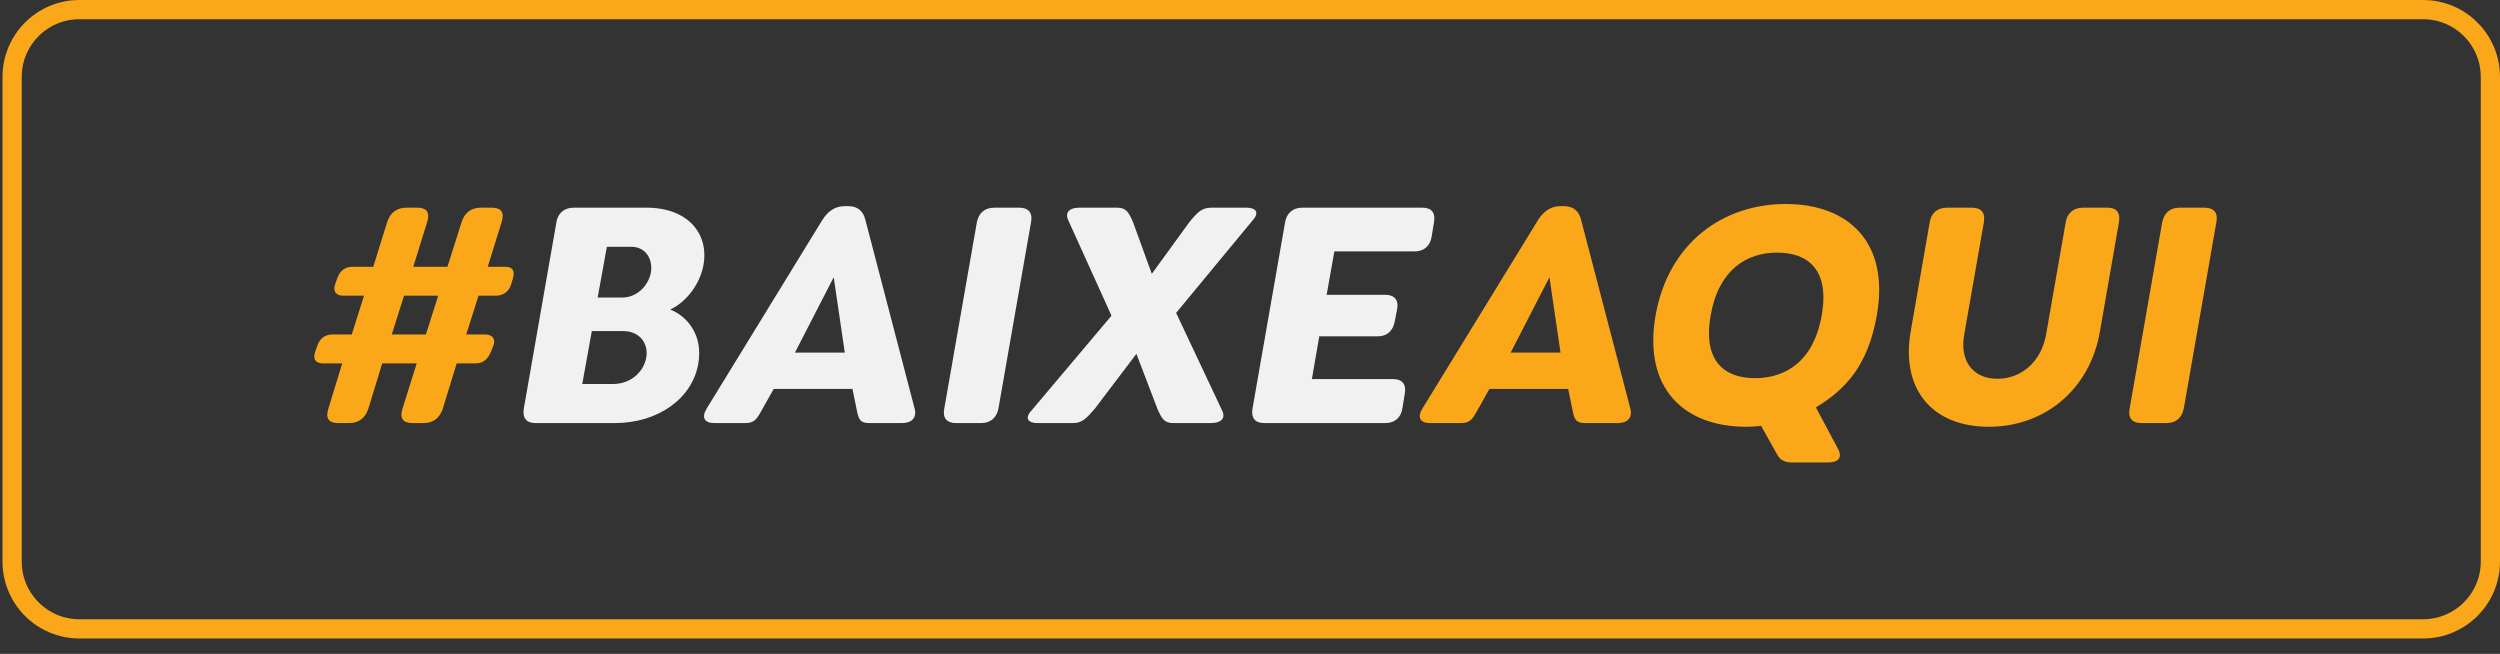
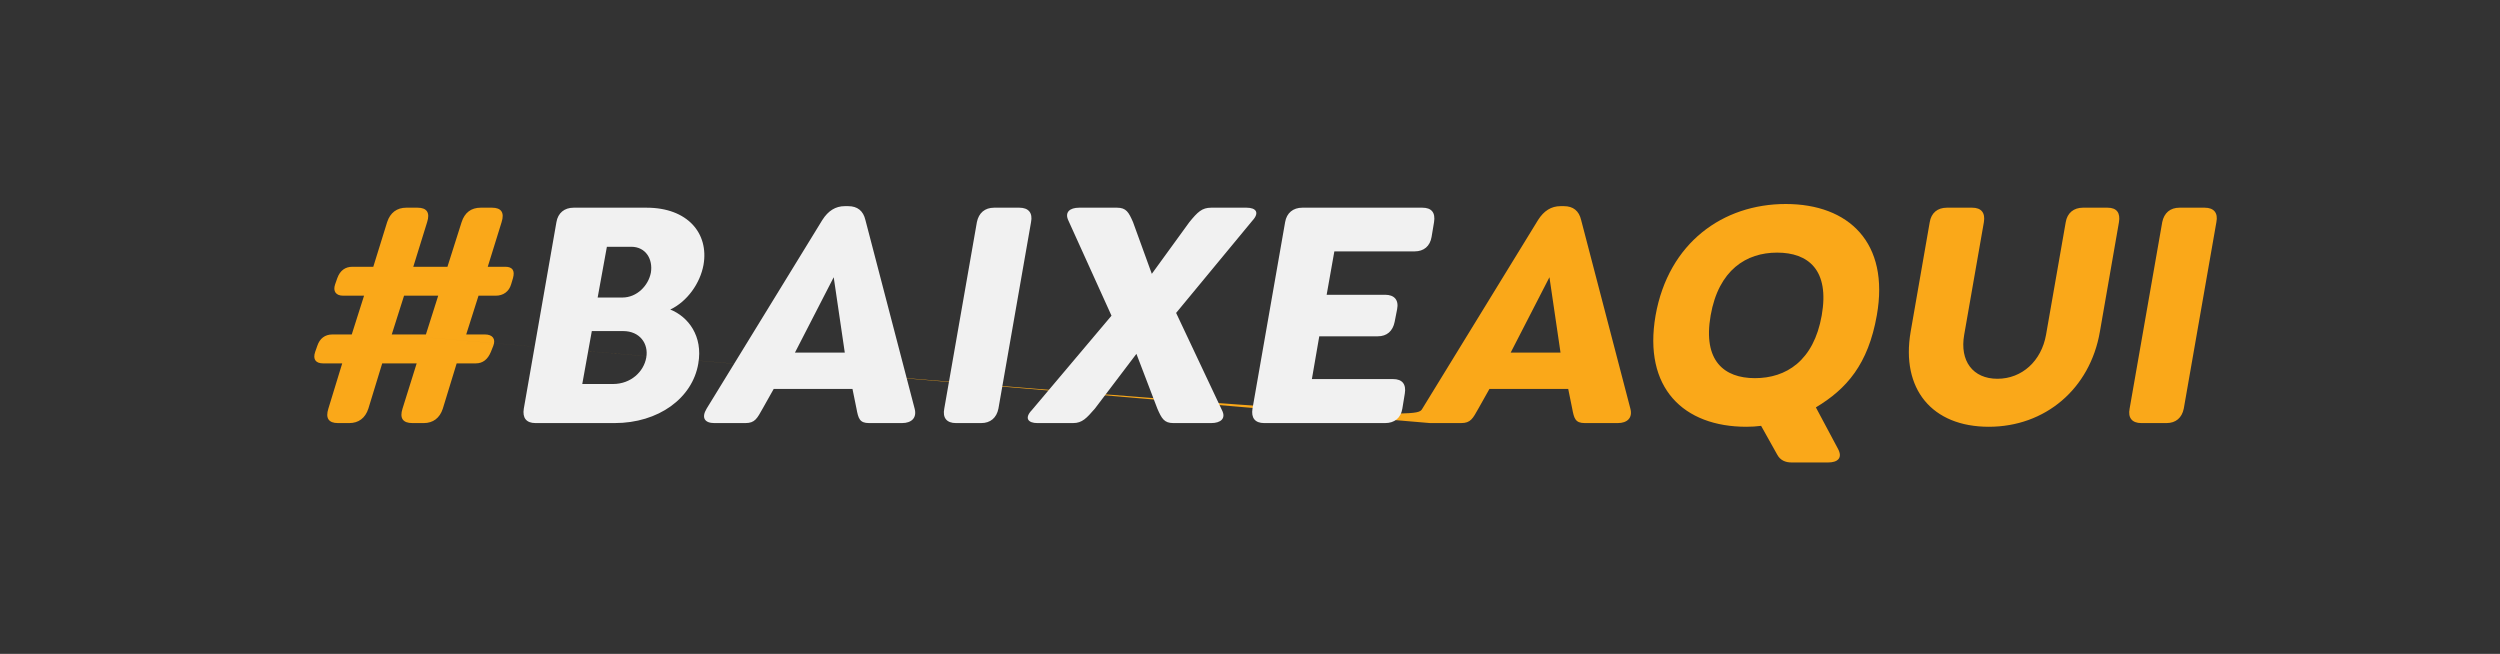
<svg xmlns="http://www.w3.org/2000/svg" width="130" height="34" viewBox="0 0 130 34" fill="none">
  <rect x="0" y="0" width="130" height="34" fill="#333333" stroke="none" />
-   <path d="M4.13 0.5H126C127.933 0.5 129.5 2.067 129.5 4V29.201C129.5 31.134 127.933 32.701 126 32.701H4.13C2.197 32.701 0.63 31.134 0.63 29.201V4C0.63 2.067 2.197 0.5 4.13 0.5Z" stroke="#FAA819" />
-   <path d="M17.571 22C17.091 22 16.915 21.744 17.075 21.248L17.795 18.896H16.803C16.419 18.896 16.259 18.688 16.387 18.304L16.499 17.984C16.627 17.6 16.899 17.392 17.283 17.392H18.291L18.931 15.376H17.843C17.475 15.376 17.299 15.152 17.427 14.784L17.539 14.464C17.683 14.064 17.955 13.872 18.323 13.872H19.411L20.131 11.552C20.291 11.056 20.643 10.8 21.123 10.8H21.715C22.195 10.8 22.371 11.056 22.211 11.552L21.491 13.872H23.267L24.003 11.552C24.163 11.056 24.499 10.8 24.995 10.8H25.587C26.067 10.8 26.243 11.056 26.083 11.552L25.363 13.872H26.275C26.643 13.872 26.787 14.064 26.675 14.464L26.579 14.784C26.467 15.168 26.163 15.376 25.779 15.376H24.883L24.243 17.392H25.219C25.603 17.392 25.795 17.616 25.651 17.984L25.523 18.304C25.363 18.688 25.107 18.896 24.739 18.896H23.747L23.027 21.248C22.867 21.744 22.515 22 22.035 22H21.443C20.947 22 20.771 21.744 20.931 21.248L21.667 18.896H19.875L19.155 21.248C18.995 21.744 18.643 22 18.163 22H17.571ZM20.371 17.392H22.147L22.787 15.376H21.011L20.371 17.392ZM74.363 22C73.867 22 73.675 21.728 73.963 21.248L79.979 11.44C80.283 10.96 80.667 10.72 81.147 10.72H81.323C81.803 10.72 82.107 10.96 82.219 11.44L84.779 21.248C84.907 21.728 84.619 22 84.123 22H82.411C81.915 22 81.851 21.76 81.755 21.248L81.547 20.224H77.451L76.875 21.248C76.587 21.76 76.475 22 75.979 22H74.363ZM78.555 18.336H81.147L80.571 14.416L78.555 18.336ZM93.162 24.048C92.842 24.048 92.57 23.936 92.41 23.632L91.578 22.144C91.338 22.176 91.066 22.192 90.81 22.192C87.546 22.192 85.434 20.176 86.09 16.4C86.762 12.624 89.594 10.608 92.858 10.608C96.138 10.608 98.266 12.624 97.594 16.4C97.146 18.944 96.026 20.224 94.426 21.184L95.578 23.344C95.834 23.824 95.546 24.048 95.066 24.048H93.162ZM88.954 16.4C88.538 18.768 89.658 19.664 91.258 19.664C92.874 19.664 94.314 18.768 94.73 16.4C95.146 14.032 94.026 13.136 92.41 13.136C90.81 13.136 89.37 14.032 88.954 16.4ZM103.418 22.192C100.458 22.192 98.842 20.224 99.354 17.248L100.346 11.552C100.426 11.072 100.746 10.8 101.242 10.8H102.554C103.034 10.8 103.242 11.072 103.162 11.552L102.138 17.408C101.898 18.768 102.586 19.696 103.866 19.696C105.146 19.696 106.154 18.768 106.394 17.408L107.418 11.552C107.498 11.072 107.834 10.8 108.314 10.8H109.594C110.074 10.8 110.266 11.072 110.186 11.552L109.194 17.248C108.682 20.224 106.346 22.192 103.418 22.192ZM111.348 22C110.868 22 110.644 21.728 110.74 21.248L112.436 11.552C112.532 11.072 112.852 10.8 113.332 10.8H114.644C115.124 10.8 115.348 11.072 115.252 11.552L113.556 21.248C113.46 21.728 113.14 22 112.66 22H111.348Z" fill="#FAA819" />
+   <path d="M17.571 22C17.091 22 16.915 21.744 17.075 21.248L17.795 18.896H16.803C16.419 18.896 16.259 18.688 16.387 18.304L16.499 17.984C16.627 17.6 16.899 17.392 17.283 17.392H18.291L18.931 15.376H17.843C17.475 15.376 17.299 15.152 17.427 14.784L17.539 14.464C17.683 14.064 17.955 13.872 18.323 13.872H19.411L20.131 11.552C20.291 11.056 20.643 10.8 21.123 10.8H21.715C22.195 10.8 22.371 11.056 22.211 11.552L21.491 13.872H23.267L24.003 11.552C24.163 11.056 24.499 10.8 24.995 10.8H25.587C26.067 10.8 26.243 11.056 26.083 11.552L25.363 13.872H26.275C26.643 13.872 26.787 14.064 26.675 14.464L26.579 14.784C26.467 15.168 26.163 15.376 25.779 15.376H24.883L24.243 17.392H25.219C25.603 17.392 25.795 17.616 25.651 17.984L25.523 18.304C25.363 18.688 25.107 18.896 24.739 18.896H23.747L23.027 21.248C22.867 21.744 22.515 22 22.035 22H21.443C20.947 22 20.771 21.744 20.931 21.248L21.667 18.896H19.875L19.155 21.248C18.995 21.744 18.643 22 18.163 22H17.571ZM20.371 17.392H22.147L22.787 15.376H21.011L20.371 17.392ZC73.867 22 73.675 21.728 73.963 21.248L79.979 11.44C80.283 10.96 80.667 10.72 81.147 10.72H81.323C81.803 10.72 82.107 10.96 82.219 11.44L84.779 21.248C84.907 21.728 84.619 22 84.123 22H82.411C81.915 22 81.851 21.76 81.755 21.248L81.547 20.224H77.451L76.875 21.248C76.587 21.76 76.475 22 75.979 22H74.363ZM78.555 18.336H81.147L80.571 14.416L78.555 18.336ZM93.162 24.048C92.842 24.048 92.57 23.936 92.41 23.632L91.578 22.144C91.338 22.176 91.066 22.192 90.81 22.192C87.546 22.192 85.434 20.176 86.09 16.4C86.762 12.624 89.594 10.608 92.858 10.608C96.138 10.608 98.266 12.624 97.594 16.4C97.146 18.944 96.026 20.224 94.426 21.184L95.578 23.344C95.834 23.824 95.546 24.048 95.066 24.048H93.162ZM88.954 16.4C88.538 18.768 89.658 19.664 91.258 19.664C92.874 19.664 94.314 18.768 94.73 16.4C95.146 14.032 94.026 13.136 92.41 13.136C90.81 13.136 89.37 14.032 88.954 16.4ZM103.418 22.192C100.458 22.192 98.842 20.224 99.354 17.248L100.346 11.552C100.426 11.072 100.746 10.8 101.242 10.8H102.554C103.034 10.8 103.242 11.072 103.162 11.552L102.138 17.408C101.898 18.768 102.586 19.696 103.866 19.696C105.146 19.696 106.154 18.768 106.394 17.408L107.418 11.552C107.498 11.072 107.834 10.8 108.314 10.8H109.594C110.074 10.8 110.266 11.072 110.186 11.552L109.194 17.248C108.682 20.224 106.346 22.192 103.418 22.192ZM111.348 22C110.868 22 110.644 21.728 110.74 21.248L112.436 11.552C112.532 11.072 112.852 10.8 113.332 10.8H114.644C115.124 10.8 115.348 11.072 115.252 11.552L113.556 21.248C113.46 21.728 113.14 22 112.66 22H111.348Z" fill="#FAA819" />
  <path d="M27.846 22C27.366 22 27.158 21.728 27.238 21.248L28.934 11.552C29.014 11.072 29.35 10.8 29.83 10.8H33.622C35.75 10.8 36.87 12.128 36.582 13.776C36.406 14.736 35.734 15.68 34.854 16.096C35.782 16.464 36.566 17.472 36.31 18.912C36.006 20.704 34.246 22 31.958 22H27.846ZM30.278 19.968H31.878C32.806 19.968 33.478 19.328 33.606 18.592C33.734 17.872 33.27 17.216 32.406 17.216H30.774L30.278 19.968ZM31.078 15.472H32.358C33.126 15.472 33.718 14.848 33.846 14.176C33.958 13.488 33.59 12.832 32.822 12.832H31.558L31.078 15.472ZM37.145 22C36.649 22 36.457 21.728 36.745 21.248L42.761 11.44C43.065 10.96 43.449 10.72 43.929 10.72H44.105C44.585 10.72 44.889 10.96 45.001 11.44L47.561 21.248C47.689 21.728 47.401 22 46.905 22H45.193C44.697 22 44.633 21.76 44.537 21.248L44.329 20.224H40.233L39.657 21.248C39.369 21.76 39.257 22 38.761 22H37.145ZM41.337 18.336H43.929L43.353 14.416L41.337 18.336ZM49.71 22C49.23 22 49.006 21.728 49.102 21.248L50.798 11.552C50.894 11.072 51.214 10.8 51.694 10.8H53.006C53.486 10.8 53.71 11.072 53.614 11.552L51.918 21.248C51.822 21.728 51.502 22 51.022 22H49.71ZM53.942 22C53.462 22 53.254 21.744 53.654 21.328L57.798 16.416L55.558 11.472C55.35 11.04 55.622 10.8 56.118 10.8H58.086C58.566 10.8 58.694 11.04 58.918 11.552L59.894 14.24L61.846 11.552C62.278 11.024 62.502 10.8 62.982 10.8H64.822C65.318 10.8 65.51 11.056 65.126 11.472L61.158 16.272L63.542 21.328C63.766 21.76 63.478 22 62.982 22H61.014C60.534 22 60.406 21.76 60.182 21.248L59.094 18.4L56.934 21.248C56.502 21.744 56.278 22 55.798 22H53.942ZM65.738 22C65.258 22 65.05 21.728 65.13 21.248L66.826 11.552C66.906 11.072 67.242 10.8 67.722 10.8H73.962C74.442 10.8 74.65 11.056 74.57 11.552L74.442 12.32C74.362 12.8 74.042 13.072 73.562 13.072H69.386L68.986 15.328H72.026C72.506 15.328 72.746 15.6 72.65 16.08L72.522 16.736C72.426 17.216 72.122 17.488 71.642 17.488H68.602L68.218 19.712H72.442C72.922 19.712 73.13 19.984 73.05 20.464L72.922 21.248C72.842 21.744 72.506 22 72.026 22H65.738Z" fill="#F1F1F1" />
</svg>